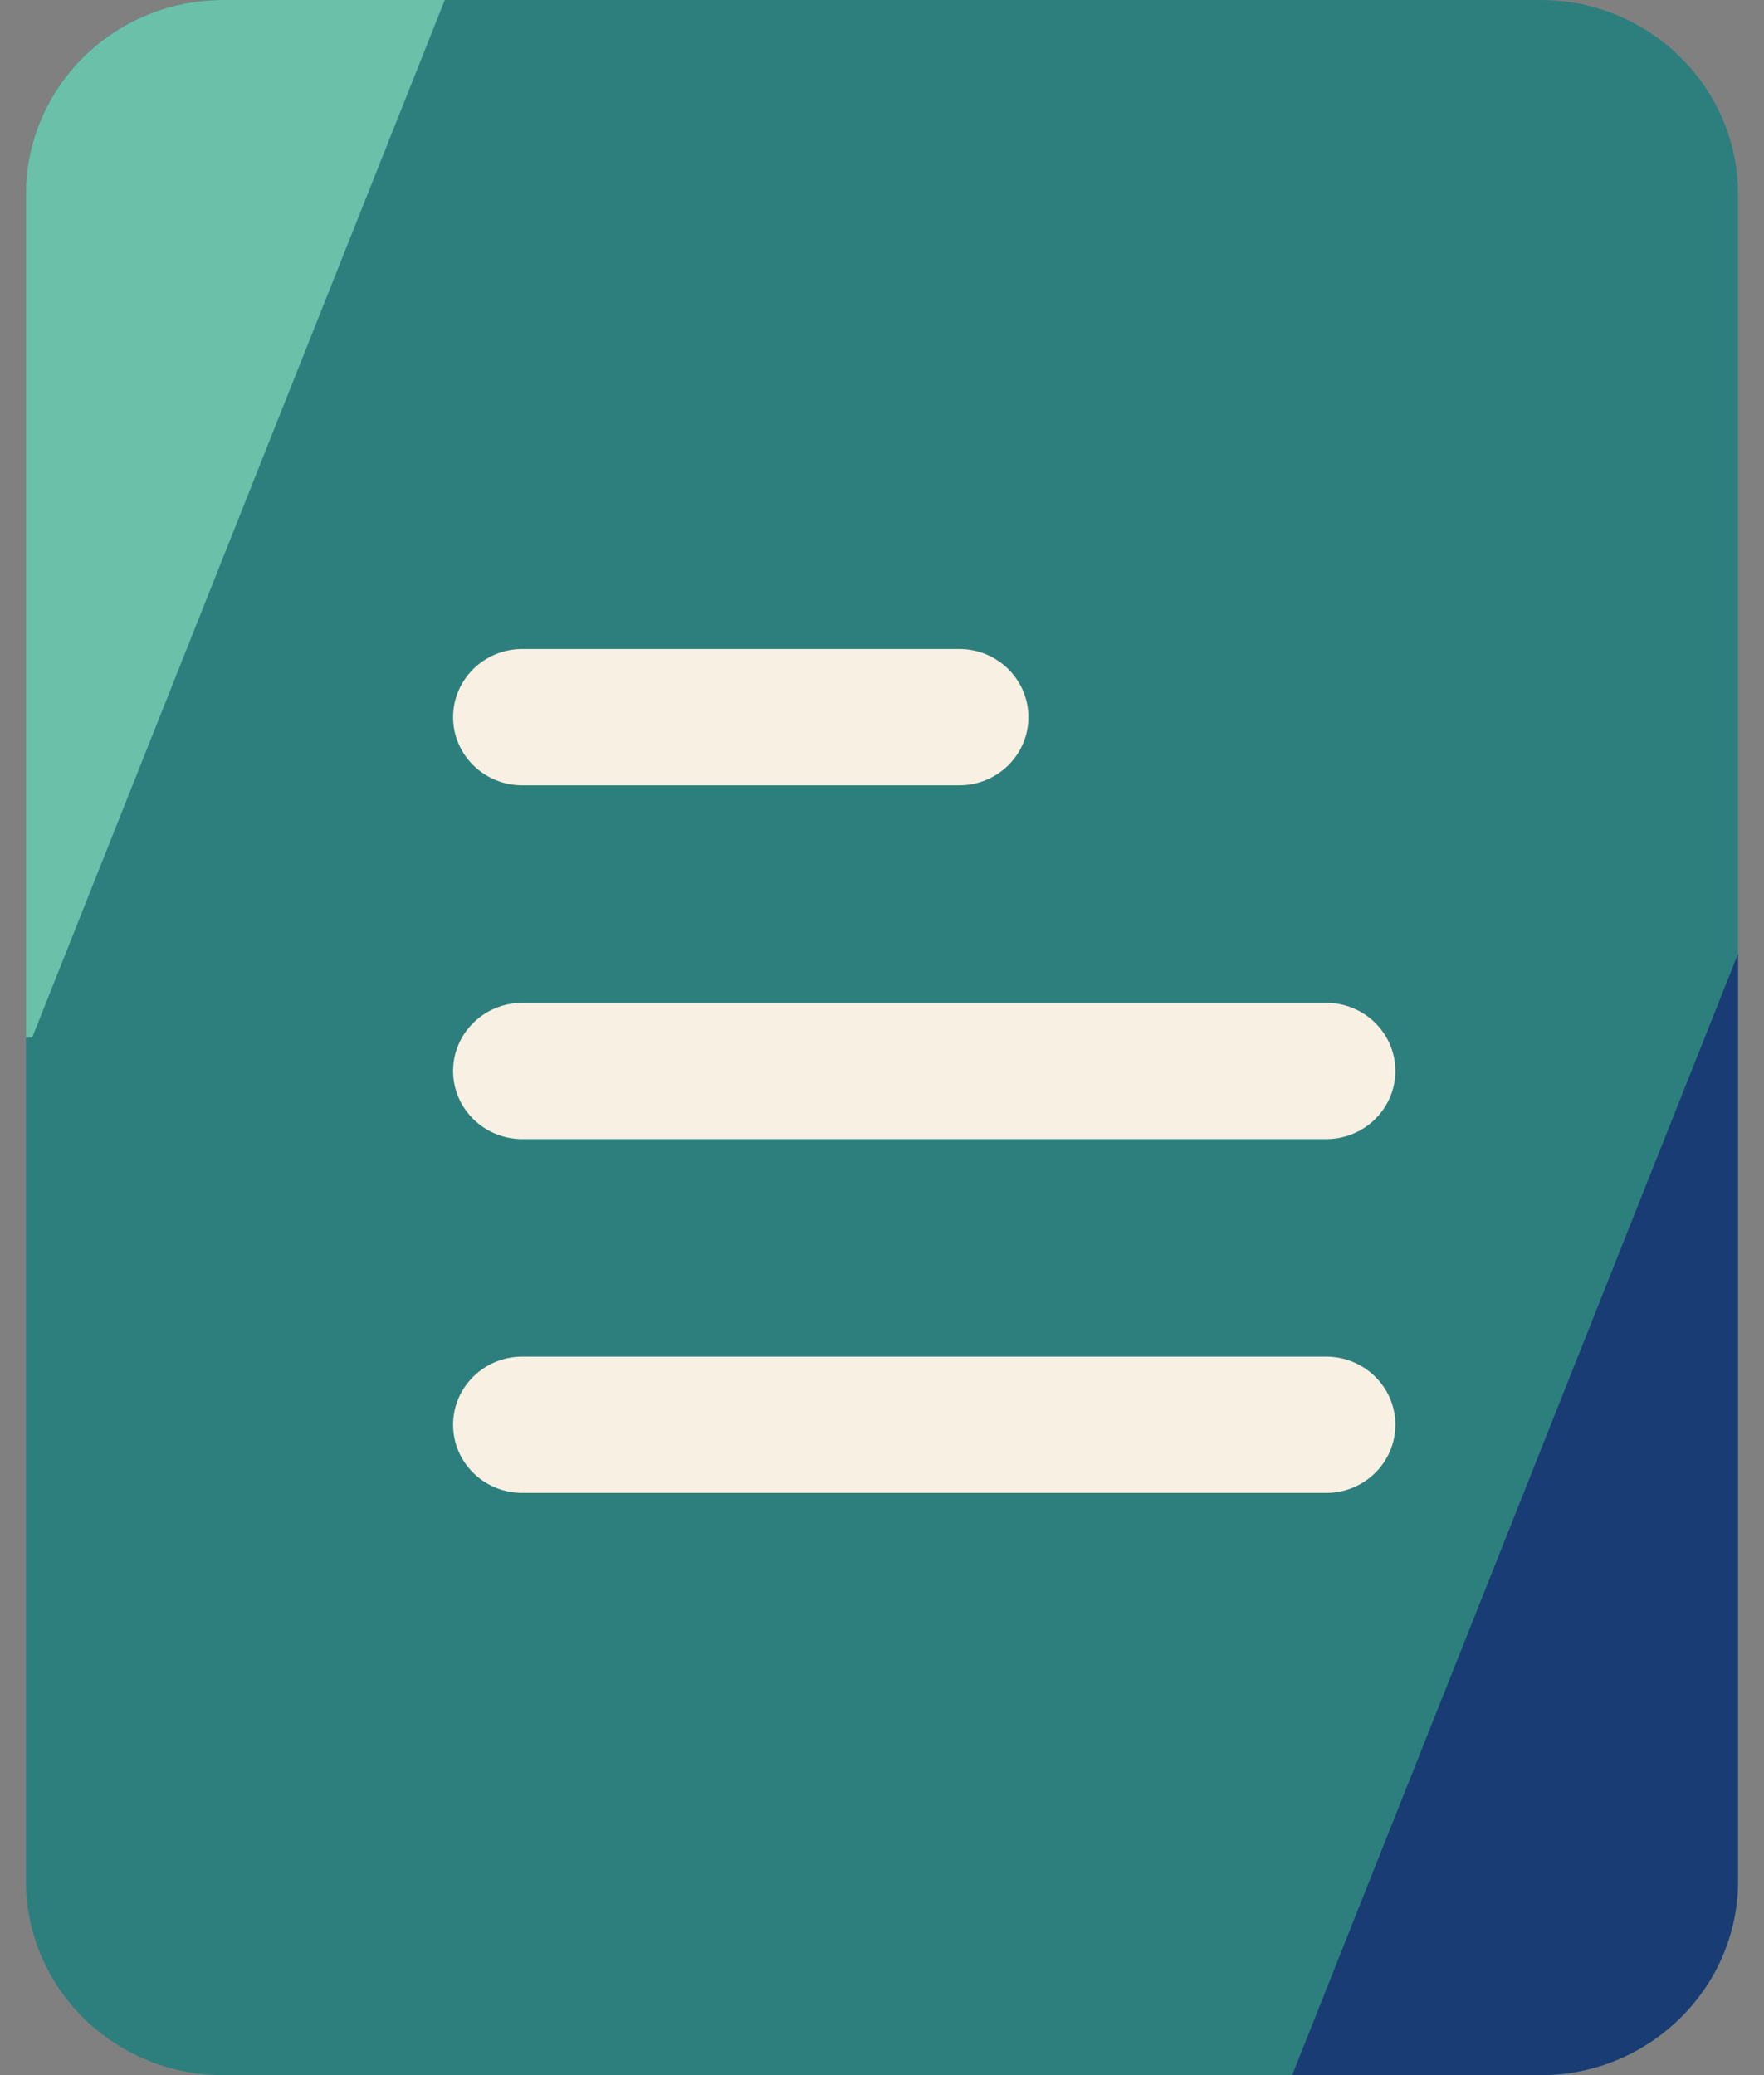
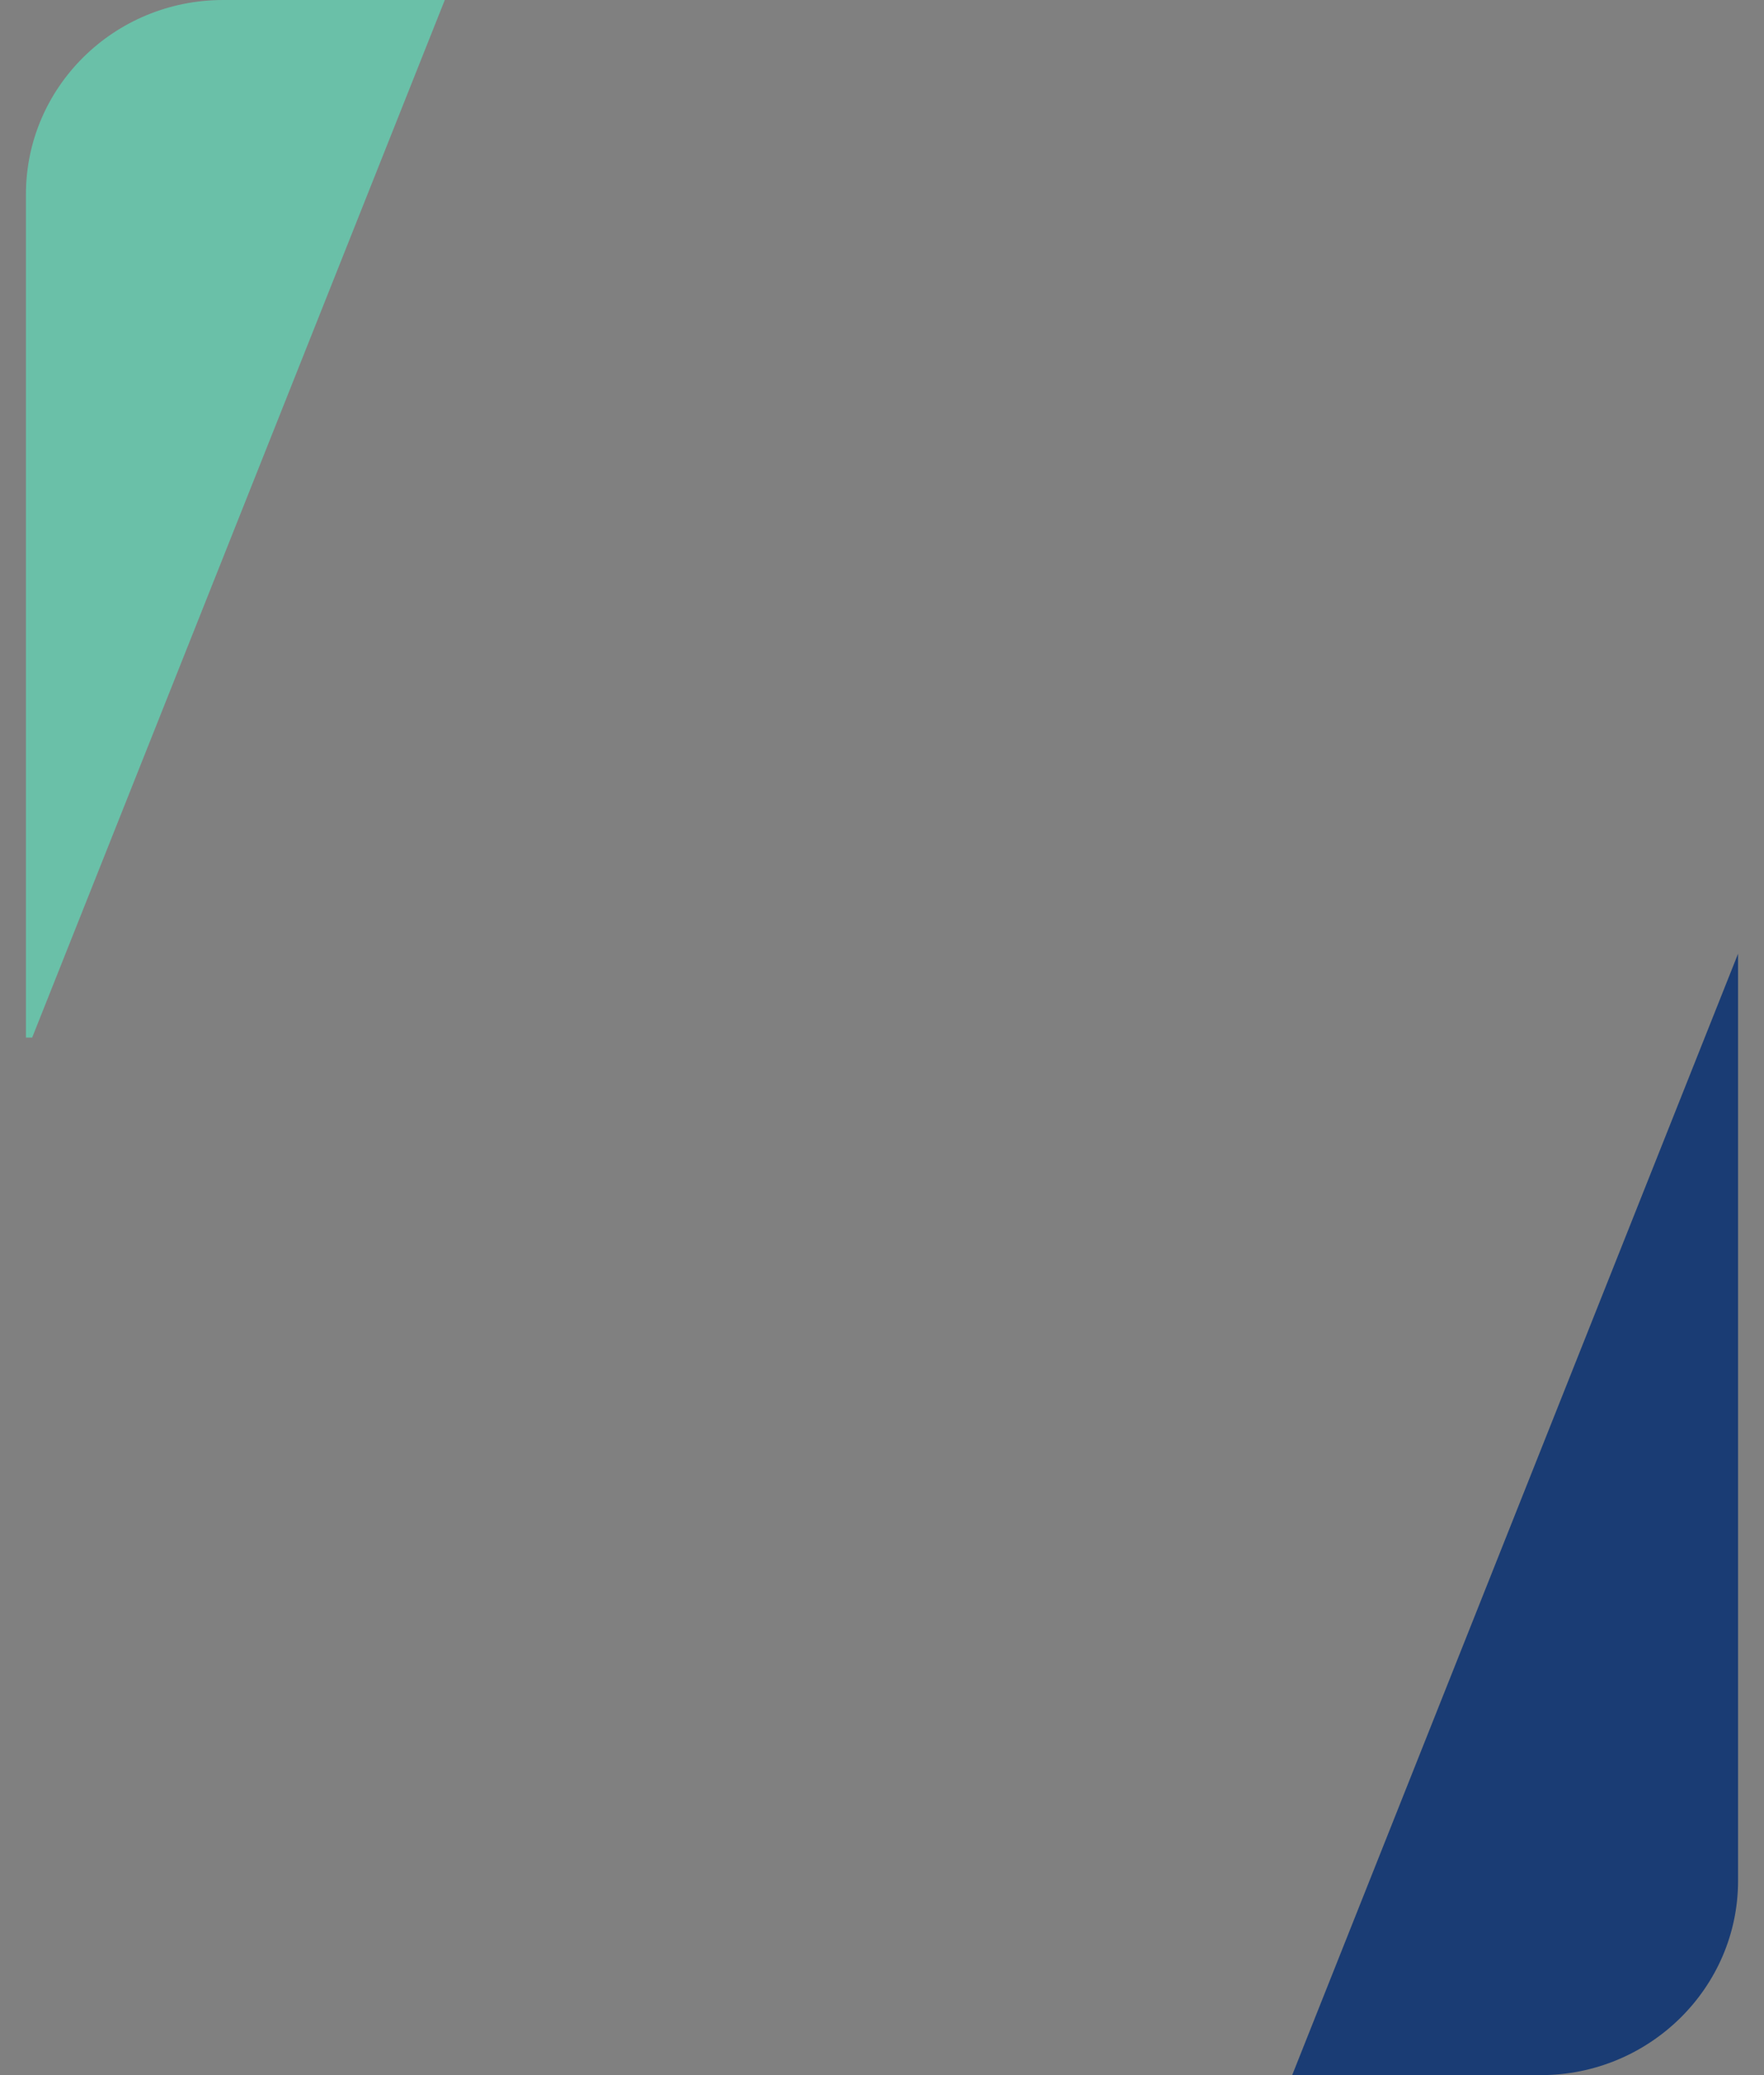
<svg xmlns="http://www.w3.org/2000/svg" width="34" height="40" viewBox="0 0 34 40" fill="none">
  <rect x="0" y="0" width="34" height="40" fill="#808080" stroke="none" />
  <g id="Vector">
-     <path d="M29.697 0H4.303C2.195 0 0.5 1.682 0.5 3.745V36.255C0.5 38.318 2.195 40 4.303 40H29.697C31.792 40 33.5 38.318 33.5 36.255V3.745C33.5 1.682 31.792 0 29.697 0Z" fill="#2D7F7E" />
    <path d="M8.573 0L0.62 20H0.5V3.745C0.5 1.682 2.195 0 4.303 0H8.573Z" fill="#6AC0A8" />
-     <path d="M18.488 12.51H10.068C9.331 12.51 8.733 13.098 8.733 13.824C8.733 14.55 9.331 15.138 10.068 15.138H18.488C19.225 15.138 19.822 14.55 19.822 13.824C19.822 13.098 19.225 12.51 18.488 12.51Z" fill="#F8F0E2" />
-     <path d="M25.56 19.33H10.068C9.331 19.33 8.733 19.918 8.733 20.644C8.733 21.37 9.331 21.958 10.068 21.958H25.56C26.297 21.958 26.895 21.37 26.895 20.644C26.895 19.918 26.297 19.33 25.56 19.33Z" fill="#F8F0E2" />
-     <path d="M25.56 26.15H10.068C9.331 26.15 8.733 26.738 8.733 27.464C8.733 28.19 9.331 28.778 10.068 28.778H25.56C26.297 28.778 26.895 28.19 26.895 27.464C26.895 26.738 26.297 26.15 25.56 26.15Z" fill="#F8F0E2" />
    <path d="M33.5 18.384V36.255C33.5 38.318 31.792 40 29.697 40H24.906L33.5 18.384Z" fill="#1A3C74" />
  </g>
</svg>